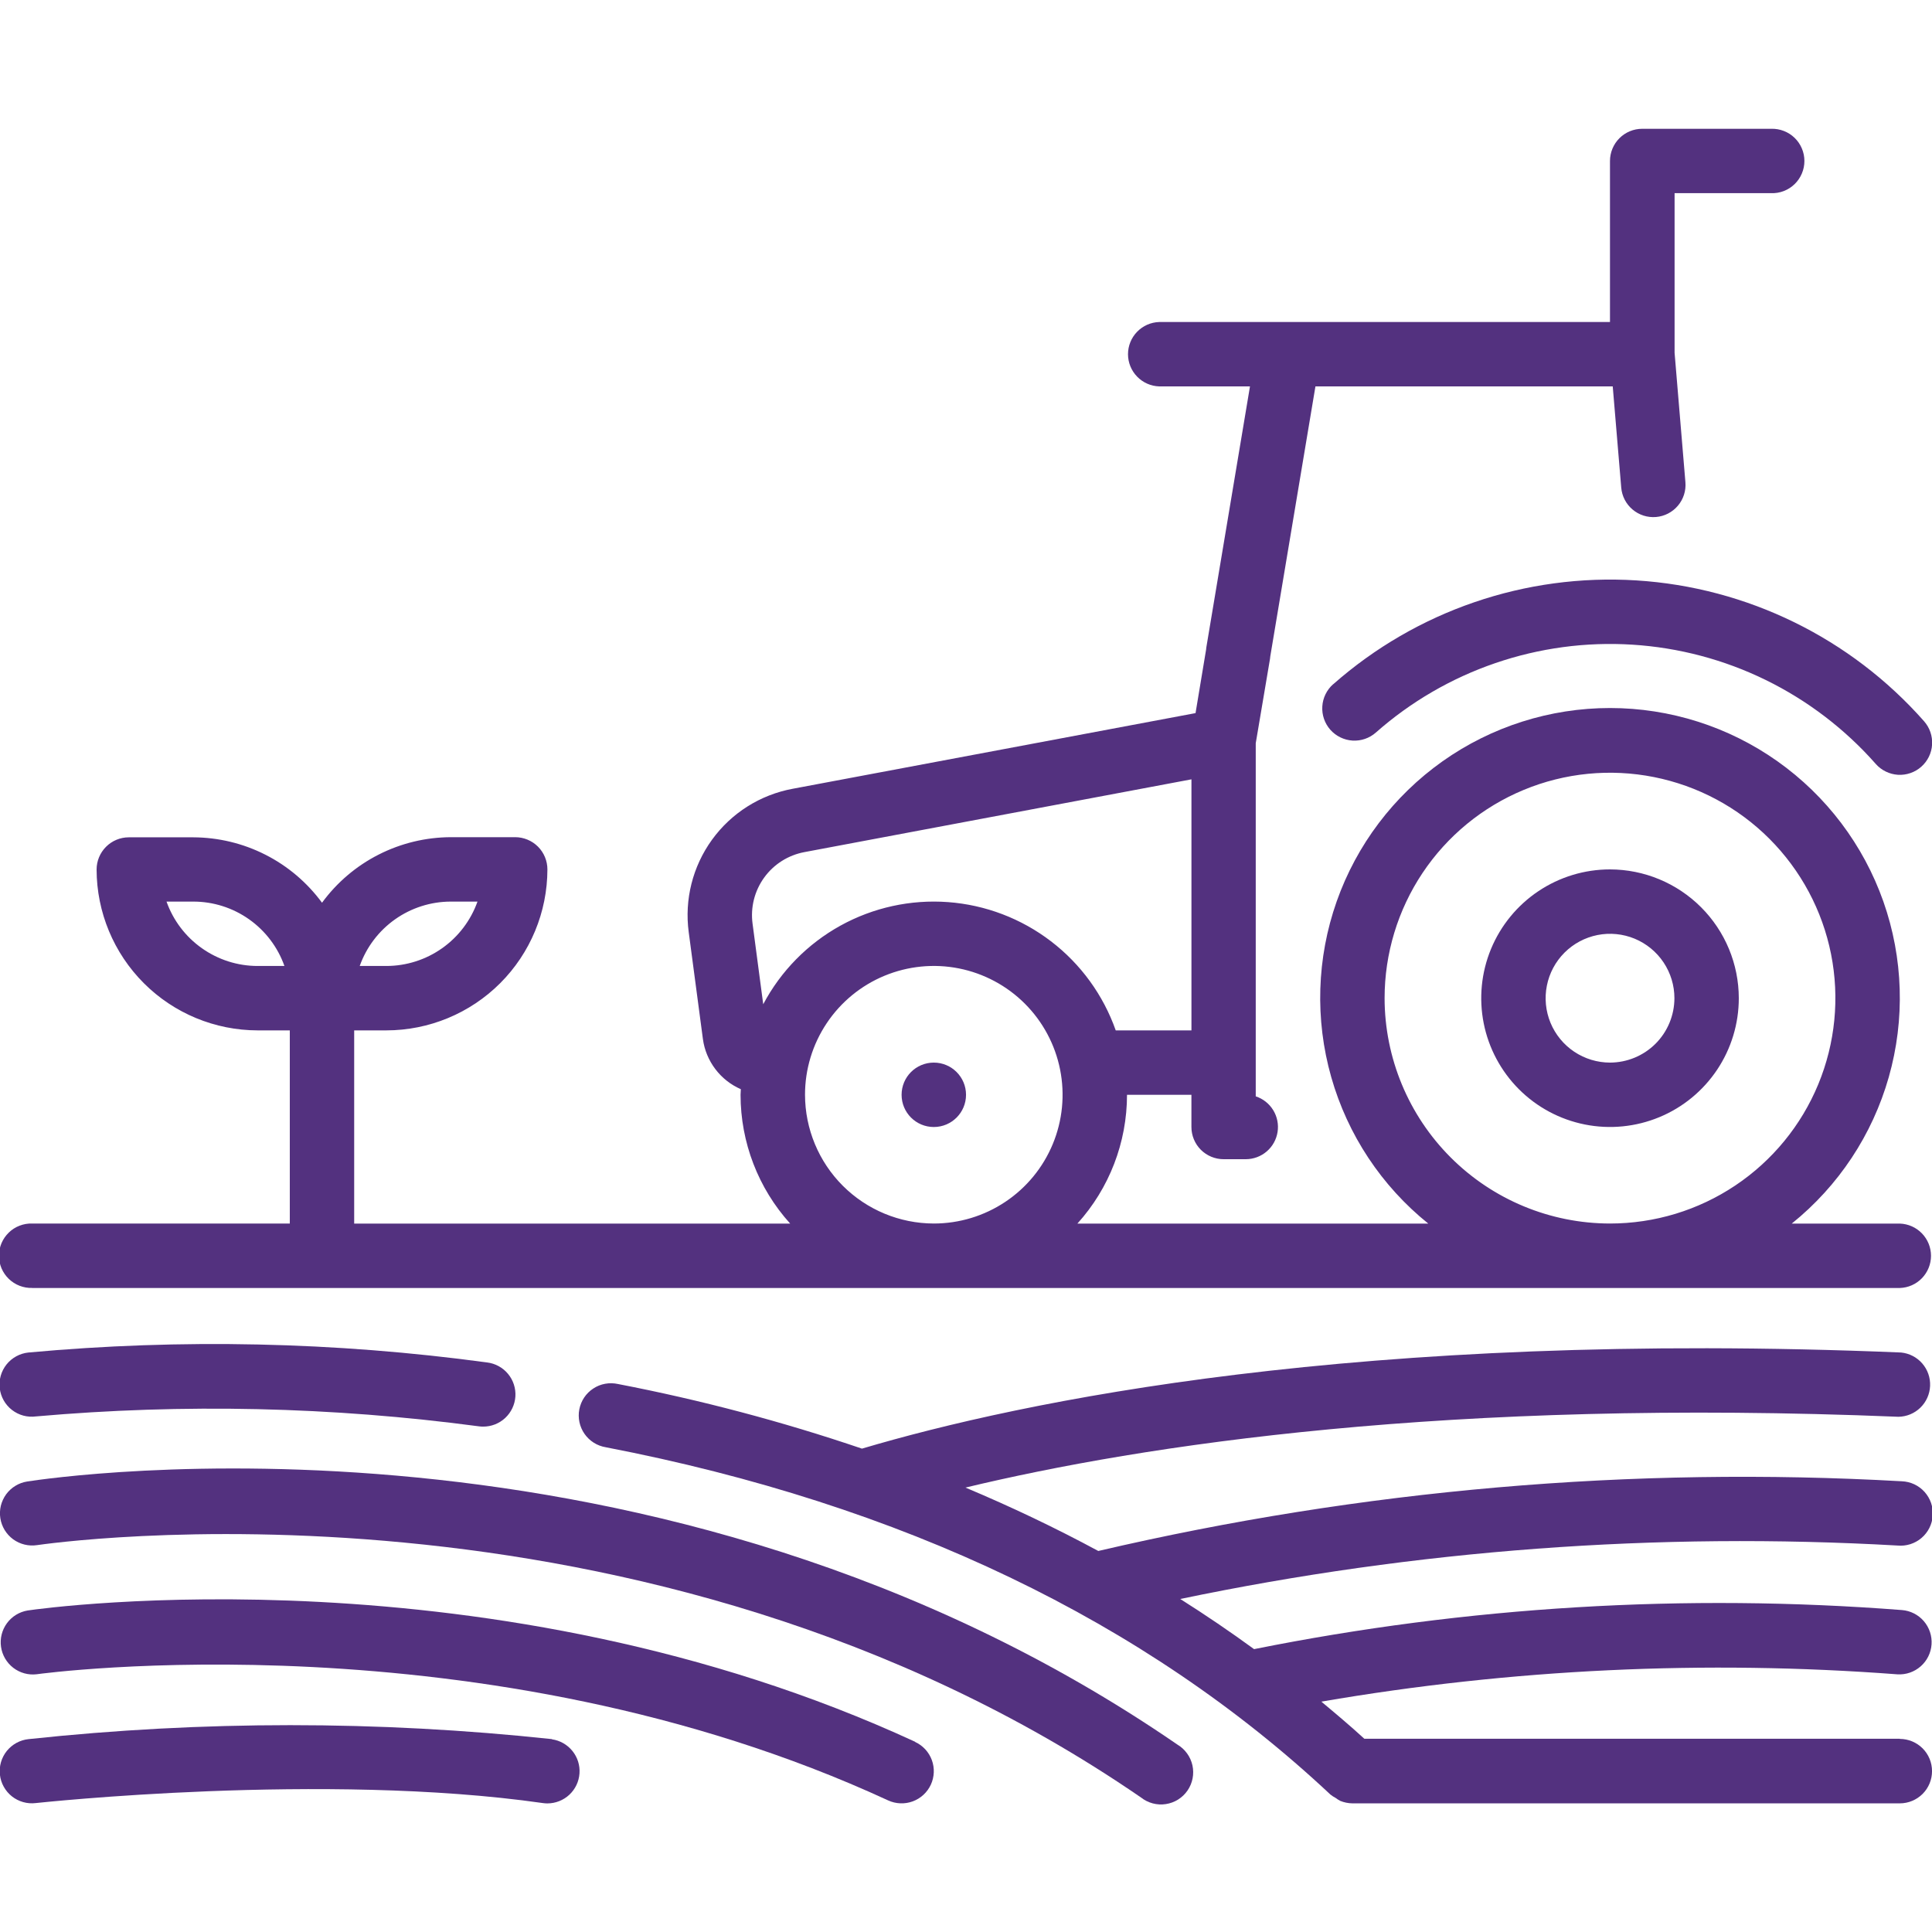
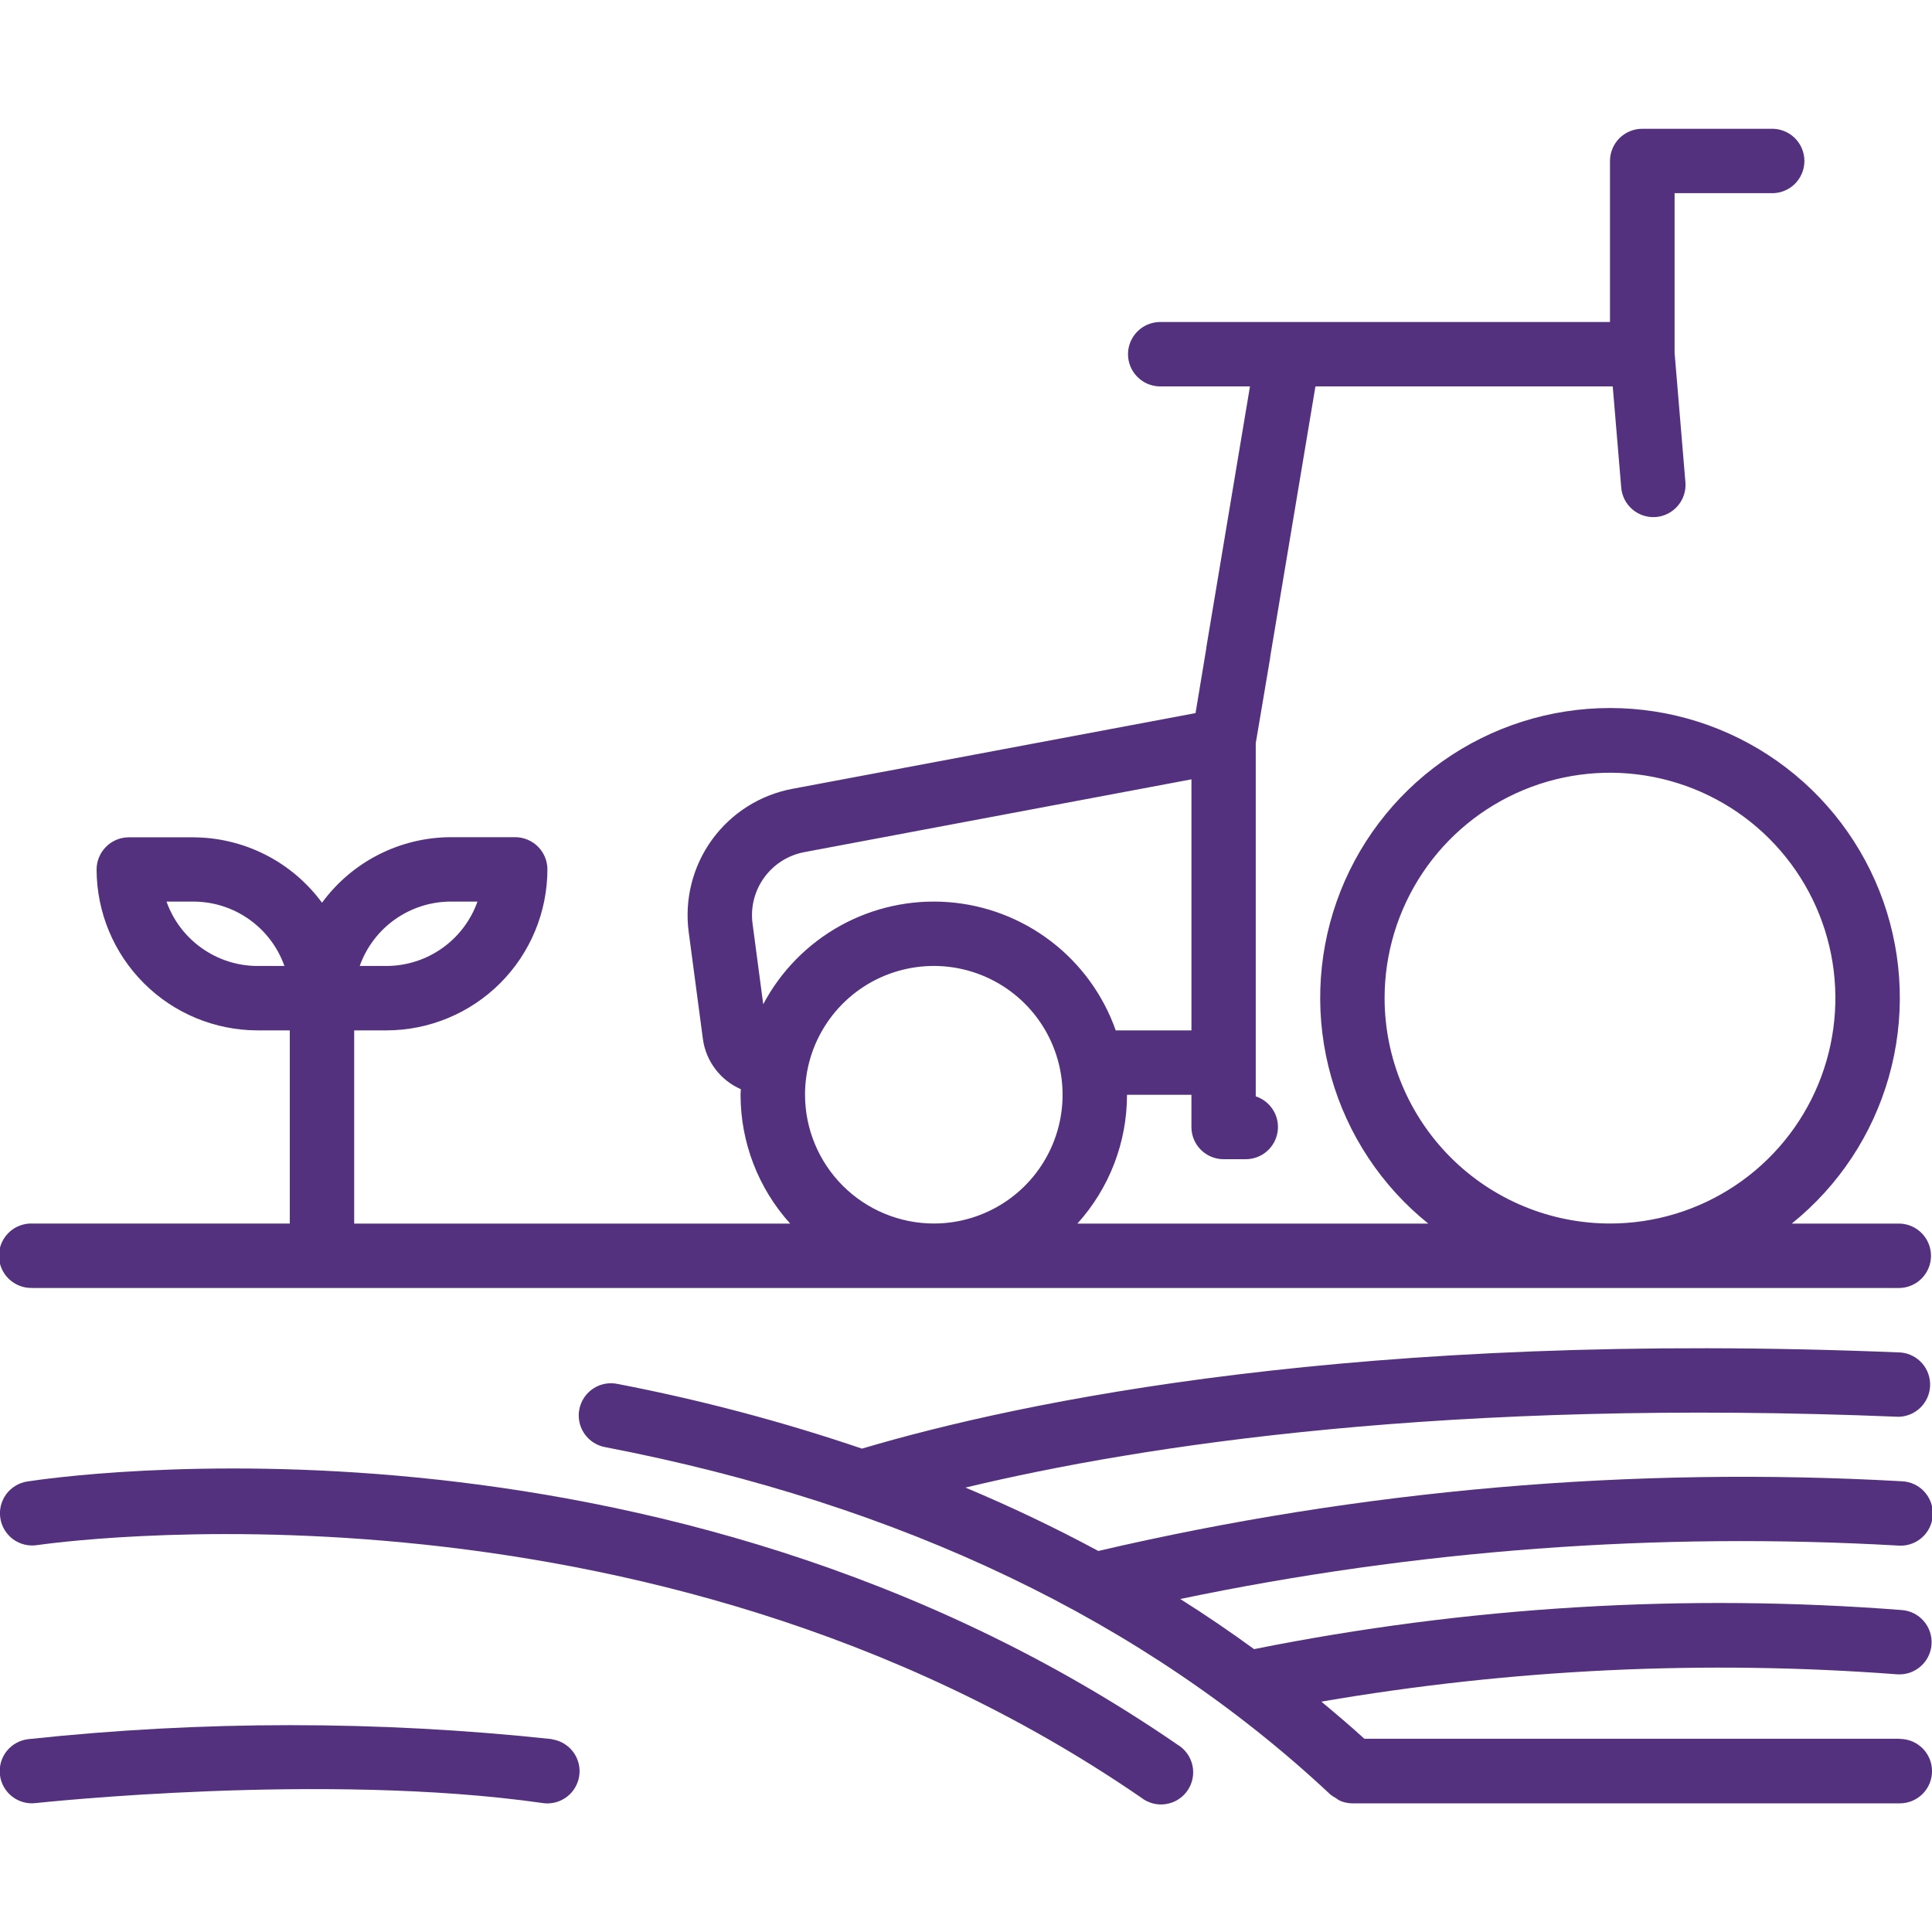
<svg xmlns="http://www.w3.org/2000/svg" width="68" height="68" viewBox="0 0 68 68" fill="none">
  <g clip-path="url(#clip0_95_2333)">
    <path d="M1.134 45.333H66.867C67.162 45.324 67.441 45.2 67.645 44.989C67.85 44.777 67.965 44.494 67.965 44.2C67.965 43.905 67.85 43.622 67.645 43.411C67.441 43.199 67.162 43.076 66.867 43.066H63.064C64.709 41.743 65.902 39.941 66.479 37.91C67.056 35.88 66.989 33.72 66.288 31.729C65.586 29.738 64.283 28.014 62.56 26.794C60.837 25.575 58.778 24.92 56.667 24.92C54.556 24.92 52.497 25.575 50.774 26.794C49.051 28.014 47.748 29.738 47.046 31.729C46.345 33.72 46.278 35.88 46.855 37.91C47.432 39.941 48.625 41.743 50.27 43.066H37.921C39.044 41.824 39.667 40.209 39.667 38.533H41.934V39.666C41.934 39.967 42.053 40.255 42.265 40.468C42.478 40.68 42.766 40.8 43.066 40.8H43.849C44.118 40.799 44.379 40.703 44.584 40.527C44.789 40.352 44.924 40.109 44.966 39.843C45.008 39.577 44.954 39.304 44.813 39.074C44.672 38.844 44.454 38.672 44.198 38.588V26.159L44.701 23.182C44.705 23.155 44.708 23.127 44.71 23.1L46.299 13.6H56.763L57.062 17.162C57.087 17.462 57.23 17.739 57.46 17.933C57.689 18.127 57.986 18.222 58.286 18.197C58.585 18.172 58.862 18.029 59.056 17.8C59.251 17.57 59.346 17.273 59.321 16.974L58.94 12.418V6.799H62.339C62.491 6.804 62.642 6.779 62.784 6.724C62.926 6.669 63.055 6.586 63.164 6.481C63.273 6.375 63.36 6.248 63.419 6.108C63.479 5.969 63.509 5.818 63.509 5.666C63.509 5.514 63.479 5.364 63.419 5.224C63.36 5.084 63.273 4.957 63.164 4.852C63.055 4.746 62.926 4.663 62.784 4.609C62.642 4.554 62.491 4.528 62.339 4.533H57.8C57.499 4.533 57.211 4.652 56.998 4.865C56.786 5.078 56.666 5.366 56.666 5.667V11.334H40.8C40.506 11.343 40.227 11.466 40.022 11.678C39.817 11.889 39.702 12.172 39.702 12.467C39.702 12.761 39.817 13.044 40.022 13.255C40.227 13.467 40.506 13.591 40.8 13.6H43.995L42.459 22.786C42.459 22.81 42.452 22.838 42.45 22.867L42.079 25.099L27.901 27.762C26.759 27.973 25.742 28.615 25.061 29.555C24.38 30.495 24.086 31.661 24.241 32.812L24.74 36.571C24.792 36.955 24.943 37.319 25.177 37.628C25.41 37.937 25.72 38.181 26.075 38.336C26.075 38.402 26.065 38.466 26.065 38.533C26.066 40.209 26.688 41.824 27.811 43.066H12.466V36.266H13.6C15.102 36.264 16.543 35.667 17.605 34.605C18.667 33.543 19.265 32.102 19.267 30.6C19.267 30.451 19.237 30.304 19.18 30.166C19.123 30.029 19.04 29.904 18.935 29.799C18.829 29.693 18.704 29.61 18.567 29.553C18.429 29.496 18.282 29.466 18.133 29.466H15.866C14.983 29.469 14.113 29.679 13.325 30.08C12.538 30.48 11.856 31.06 11.334 31.773C10.81 31.061 10.128 30.482 9.341 30.083C8.553 29.683 7.683 29.474 6.801 29.471H4.533C4.232 29.471 3.944 29.591 3.732 29.804C3.52 30.016 3.4 30.304 3.4 30.605C3.403 32.106 4.002 33.545 5.064 34.606C6.126 35.668 7.566 36.264 9.067 36.266H10.2V43.064H1.134C0.982 43.059 0.831 43.085 0.689 43.14C0.547 43.194 0.418 43.277 0.309 43.383C0.2 43.489 0.113 43.615 0.053 43.755C-0.006 43.895 -0.036 44.045 -0.036 44.197C-0.036 44.349 -0.006 44.5 0.053 44.64C0.113 44.78 0.2 44.906 0.309 45.012C0.418 45.117 0.547 45.2 0.689 45.255C0.831 45.31 0.982 45.336 1.134 45.331V45.333ZM48.733 35.133C48.733 33.564 49.198 32.03 50.069 30.725C50.941 29.42 52.179 28.403 53.629 27.802C55.078 27.201 56.674 27.044 58.213 27.35C59.752 27.656 61.166 28.411 62.275 29.52C63.385 30.63 64.141 32.043 64.447 33.582C64.753 35.121 64.596 36.717 63.996 38.166C63.396 39.616 62.379 40.855 61.074 41.727C59.77 42.599 58.236 43.064 56.666 43.064C54.563 43.062 52.547 42.226 51.06 40.739C49.573 39.252 48.736 37.236 48.733 35.133ZM26.488 32.513C26.41 31.938 26.557 31.356 26.897 30.887C27.237 30.417 27.745 30.097 28.315 29.991L41.935 27.43V36.266H39.27C38.831 35.021 38.039 33.931 36.991 33.13C35.943 32.328 34.684 31.849 33.367 31.751C32.051 31.654 30.735 31.942 29.58 32.58C28.425 33.219 27.481 34.18 26.863 35.346L26.488 32.513ZM28.334 38.533C28.333 37.637 28.599 36.76 29.097 36.014C29.594 35.269 30.302 34.687 31.13 34.344C31.959 34.001 32.87 33.91 33.75 34.085C34.629 34.26 35.437 34.691 36.071 35.325C36.705 35.959 37.137 36.767 37.312 37.646C37.487 38.525 37.398 39.437 37.055 40.265C36.712 41.094 36.131 41.802 35.385 42.3C34.64 42.798 33.763 43.064 32.867 43.064C31.666 43.062 30.514 42.584 29.664 41.735C28.815 40.886 28.336 39.735 28.334 38.533ZM15.866 31.733H16.806C16.57 32.395 16.136 32.969 15.562 33.374C14.988 33.78 14.303 33.998 13.6 33.999H12.661C12.896 33.337 13.33 32.764 13.904 32.358C14.478 31.952 15.164 31.734 15.866 31.733ZM9.067 33.999C8.364 33.999 7.679 33.78 7.105 33.374C6.531 32.969 6.096 32.395 5.861 31.733H6.801C7.504 31.732 8.191 31.95 8.766 32.356C9.341 32.762 9.776 33.336 10.011 33.999H9.067Z" fill="#53317F" />
-     <path d="M0.999 47.604C0.849 47.62 0.704 47.665 0.573 47.737C0.441 47.809 0.325 47.906 0.231 48.023C0.137 48.141 0.067 48.276 0.026 48.42C-0.015 48.565 -0.027 48.716 -0.009 48.865C0.009 49.014 0.056 49.158 0.13 49.289C0.204 49.42 0.304 49.535 0.422 49.626C0.541 49.718 0.677 49.786 0.822 49.825C0.967 49.864 1.119 49.873 1.268 49.853C6.46 49.396 11.688 49.513 16.855 50.202C16.903 50.209 16.952 50.212 17.001 50.212C17.291 50.214 17.57 50.105 17.782 49.907C17.993 49.71 18.121 49.439 18.14 49.151C18.158 48.862 18.065 48.577 17.88 48.355C17.695 48.132 17.432 47.989 17.145 47.954C11.793 47.228 6.377 47.111 0.999 47.604Z" fill="#53317F" />
    <path d="M0.957 52.144C0.81 52.167 0.669 52.218 0.542 52.296C0.415 52.373 0.304 52.475 0.216 52.595C0.129 52.715 0.066 52.852 0.03 52.996C-0.005 53.141 -0.011 53.291 0.012 53.438C0.035 53.585 0.087 53.726 0.164 53.853C0.242 53.98 0.343 54.09 0.463 54.178C0.706 54.355 1.009 54.429 1.306 54.383C1.52 54.356 22.627 51.213 40.161 63.267C40.282 63.363 40.423 63.433 40.572 63.473C40.722 63.513 40.879 63.522 41.032 63.498C41.186 63.475 41.333 63.421 41.464 63.339C41.596 63.256 41.709 63.148 41.797 63.02C41.885 62.892 41.945 62.748 41.975 62.596C42.005 62.443 42.003 62.286 41.97 62.135C41.936 61.983 41.872 61.84 41.781 61.715C41.69 61.589 41.575 61.483 41.441 61.404C23.146 48.822 1.853 52.005 0.957 52.144Z" fill="#53317F" />
-     <path d="M32.208 61.304C17.345 54.443 1.63 56.584 0.973 56.684C0.681 56.732 0.419 56.893 0.244 57.132C0.069 57.371 -0.006 57.669 0.036 57.963C0.078 58.256 0.233 58.521 0.468 58.702C0.703 58.882 0.999 58.964 1.293 58.928C1.448 58.905 17.017 56.794 31.259 63.368C31.532 63.494 31.844 63.506 32.126 63.402C32.408 63.298 32.637 63.086 32.763 62.813C32.888 62.541 32.901 62.229 32.797 61.947C32.693 61.665 32.481 61.436 32.208 61.31V61.304Z" fill="#53317F" />
    <path d="M19.427 61.211C13.305 60.556 7.13 60.556 1.008 61.211C0.859 61.226 0.715 61.271 0.583 61.342C0.452 61.413 0.336 61.51 0.241 61.626C0.147 61.743 0.077 61.877 0.035 62.02C-0.007 62.164 -0.02 62.314 -0.003 62.463C0.013 62.612 0.059 62.756 0.132 62.887C0.204 63.017 0.302 63.133 0.419 63.226C0.537 63.319 0.671 63.387 0.815 63.428C0.959 63.469 1.11 63.48 1.258 63.462C1.36 63.453 11.415 62.361 19.106 63.462C19.16 63.47 19.214 63.474 19.268 63.474C19.554 63.473 19.83 63.364 20.039 63.169C20.249 62.973 20.376 62.706 20.396 62.42C20.417 62.134 20.328 61.852 20.148 61.629C19.968 61.406 19.711 61.259 19.427 61.218V61.211Z" fill="#53317F" />
    <path d="M66.867 61.199H48.021C47.532 60.75 47.021 60.321 46.507 59.892C53.201 58.741 60.012 58.418 66.784 58.931C67.083 58.949 67.376 58.848 67.6 58.651C67.825 58.455 67.963 58.177 67.984 57.879C68.005 57.581 67.908 57.287 67.713 57.06C67.519 56.834 67.243 56.693 66.945 56.669C59.316 56.078 51.642 56.541 44.139 58.044C43.298 57.43 42.432 56.842 41.541 56.279C49.839 54.548 58.327 53.916 66.789 54.398C66.94 54.412 67.092 54.396 67.237 54.35C67.381 54.304 67.515 54.23 67.63 54.132C67.746 54.034 67.84 53.913 67.908 53.778C67.976 53.643 68.016 53.495 68.026 53.344C68.037 53.193 68.016 53.041 67.967 52.898C67.917 52.755 67.839 52.623 67.738 52.51C67.637 52.398 67.514 52.307 67.377 52.242C67.239 52.178 67.091 52.142 66.939 52.136C57.443 51.602 47.919 52.428 38.656 54.589C37.158 53.781 35.599 53.037 33.981 52.358C40.219 50.86 50.976 49.215 66.82 49.866C67.109 49.861 67.385 49.746 67.592 49.544C67.799 49.342 67.921 49.069 67.933 48.779C67.945 48.49 67.847 48.208 67.657 47.989C67.468 47.771 67.202 47.633 66.914 47.604C47.81 46.811 35.908 49.335 30.338 50.987C27.53 50.033 24.66 49.273 21.748 48.712C21.601 48.68 21.448 48.677 21.299 48.704C21.15 48.731 21.008 48.788 20.881 48.872C20.754 48.955 20.646 49.062 20.561 49.188C20.477 49.314 20.419 49.456 20.39 49.605C20.361 49.753 20.363 49.906 20.394 50.054C20.426 50.203 20.486 50.343 20.573 50.467C20.66 50.592 20.77 50.697 20.898 50.778C21.026 50.859 21.169 50.913 21.319 50.938C31.734 52.946 40.316 57.06 46.825 63.161C46.88 63.206 46.94 63.245 47.003 63.277C47.057 63.318 47.114 63.354 47.174 63.386C47.31 63.441 47.454 63.47 47.6 63.472H66.867C67.168 63.472 67.456 63.352 67.669 63.14C67.882 62.927 68.001 62.639 68.001 62.338C68.001 62.037 67.882 61.749 67.669 61.536C67.456 61.324 67.168 61.204 66.867 61.204V61.199Z" fill="#53317F" />
-     <path d="M56.666 30.6C55.77 30.6 54.894 30.866 54.148 31.365C53.403 31.863 52.822 32.571 52.479 33.399C52.136 34.228 52.047 35.139 52.222 36.018C52.397 36.897 52.829 37.705 53.463 38.339C54.097 38.973 54.904 39.404 55.784 39.579C56.663 39.754 57.574 39.664 58.402 39.321C59.231 38.978 59.938 38.397 60.437 37.651C60.935 36.906 61.2 36.03 61.2 35.133C61.199 33.931 60.72 32.779 59.87 31.93C59.02 31.08 57.868 30.602 56.666 30.6ZM56.666 37.4C56.218 37.399 55.78 37.266 55.407 37.017C55.035 36.768 54.745 36.414 54.573 36C54.402 35.586 54.357 35.13 54.445 34.69C54.532 34.251 54.748 33.847 55.065 33.53C55.382 33.213 55.786 32.998 56.226 32.91C56.665 32.823 57.121 32.868 57.535 33.039C57.949 33.211 58.303 33.501 58.552 33.874C58.801 34.247 58.934 34.685 58.934 35.133C58.933 35.734 58.694 36.311 58.269 36.736C57.844 37.16 57.267 37.399 56.666 37.4Z" fill="#53317F" />
-     <path d="M32.867 39.667C33.493 39.667 34.001 39.16 34.001 38.533C34.001 37.907 33.493 37.4 32.867 37.4C32.24 37.4 31.733 37.907 31.733 38.533C31.733 39.16 32.24 39.667 32.867 39.667Z" fill="#53317F" />
-     <path d="M46.922 24.082C46.81 24.181 46.719 24.301 46.654 24.435C46.588 24.569 46.55 24.715 46.541 24.863C46.522 25.164 46.624 25.459 46.823 25.685C47.023 25.91 47.304 26.047 47.604 26.066C47.905 26.084 48.2 25.983 48.426 25.783C49.653 24.7 51.082 23.869 52.631 23.339C54.18 22.808 55.818 22.587 57.452 22.69C59.086 22.793 60.684 23.216 62.154 23.936C63.624 24.657 64.938 25.66 66.021 26.888C66.119 27 66.239 27.091 66.373 27.156C66.507 27.222 66.652 27.26 66.8 27.27C66.949 27.279 67.098 27.259 67.239 27.21C67.38 27.162 67.51 27.087 67.621 26.988C67.733 26.89 67.824 26.77 67.89 26.636C67.955 26.503 67.994 26.357 68.003 26.209C68.012 26.06 67.992 25.911 67.944 25.77C67.896 25.629 67.82 25.499 67.722 25.387C65.137 22.457 61.494 20.673 57.594 20.428C53.694 20.184 49.857 21.498 46.926 24.082H46.922Z" fill="#53317F" />
  </g>
  <defs>
    <clipPath id="clip0_95_2333">
      <rect width="68" height="68" fill="white" />
    </clipPath>
  </defs>
</svg>